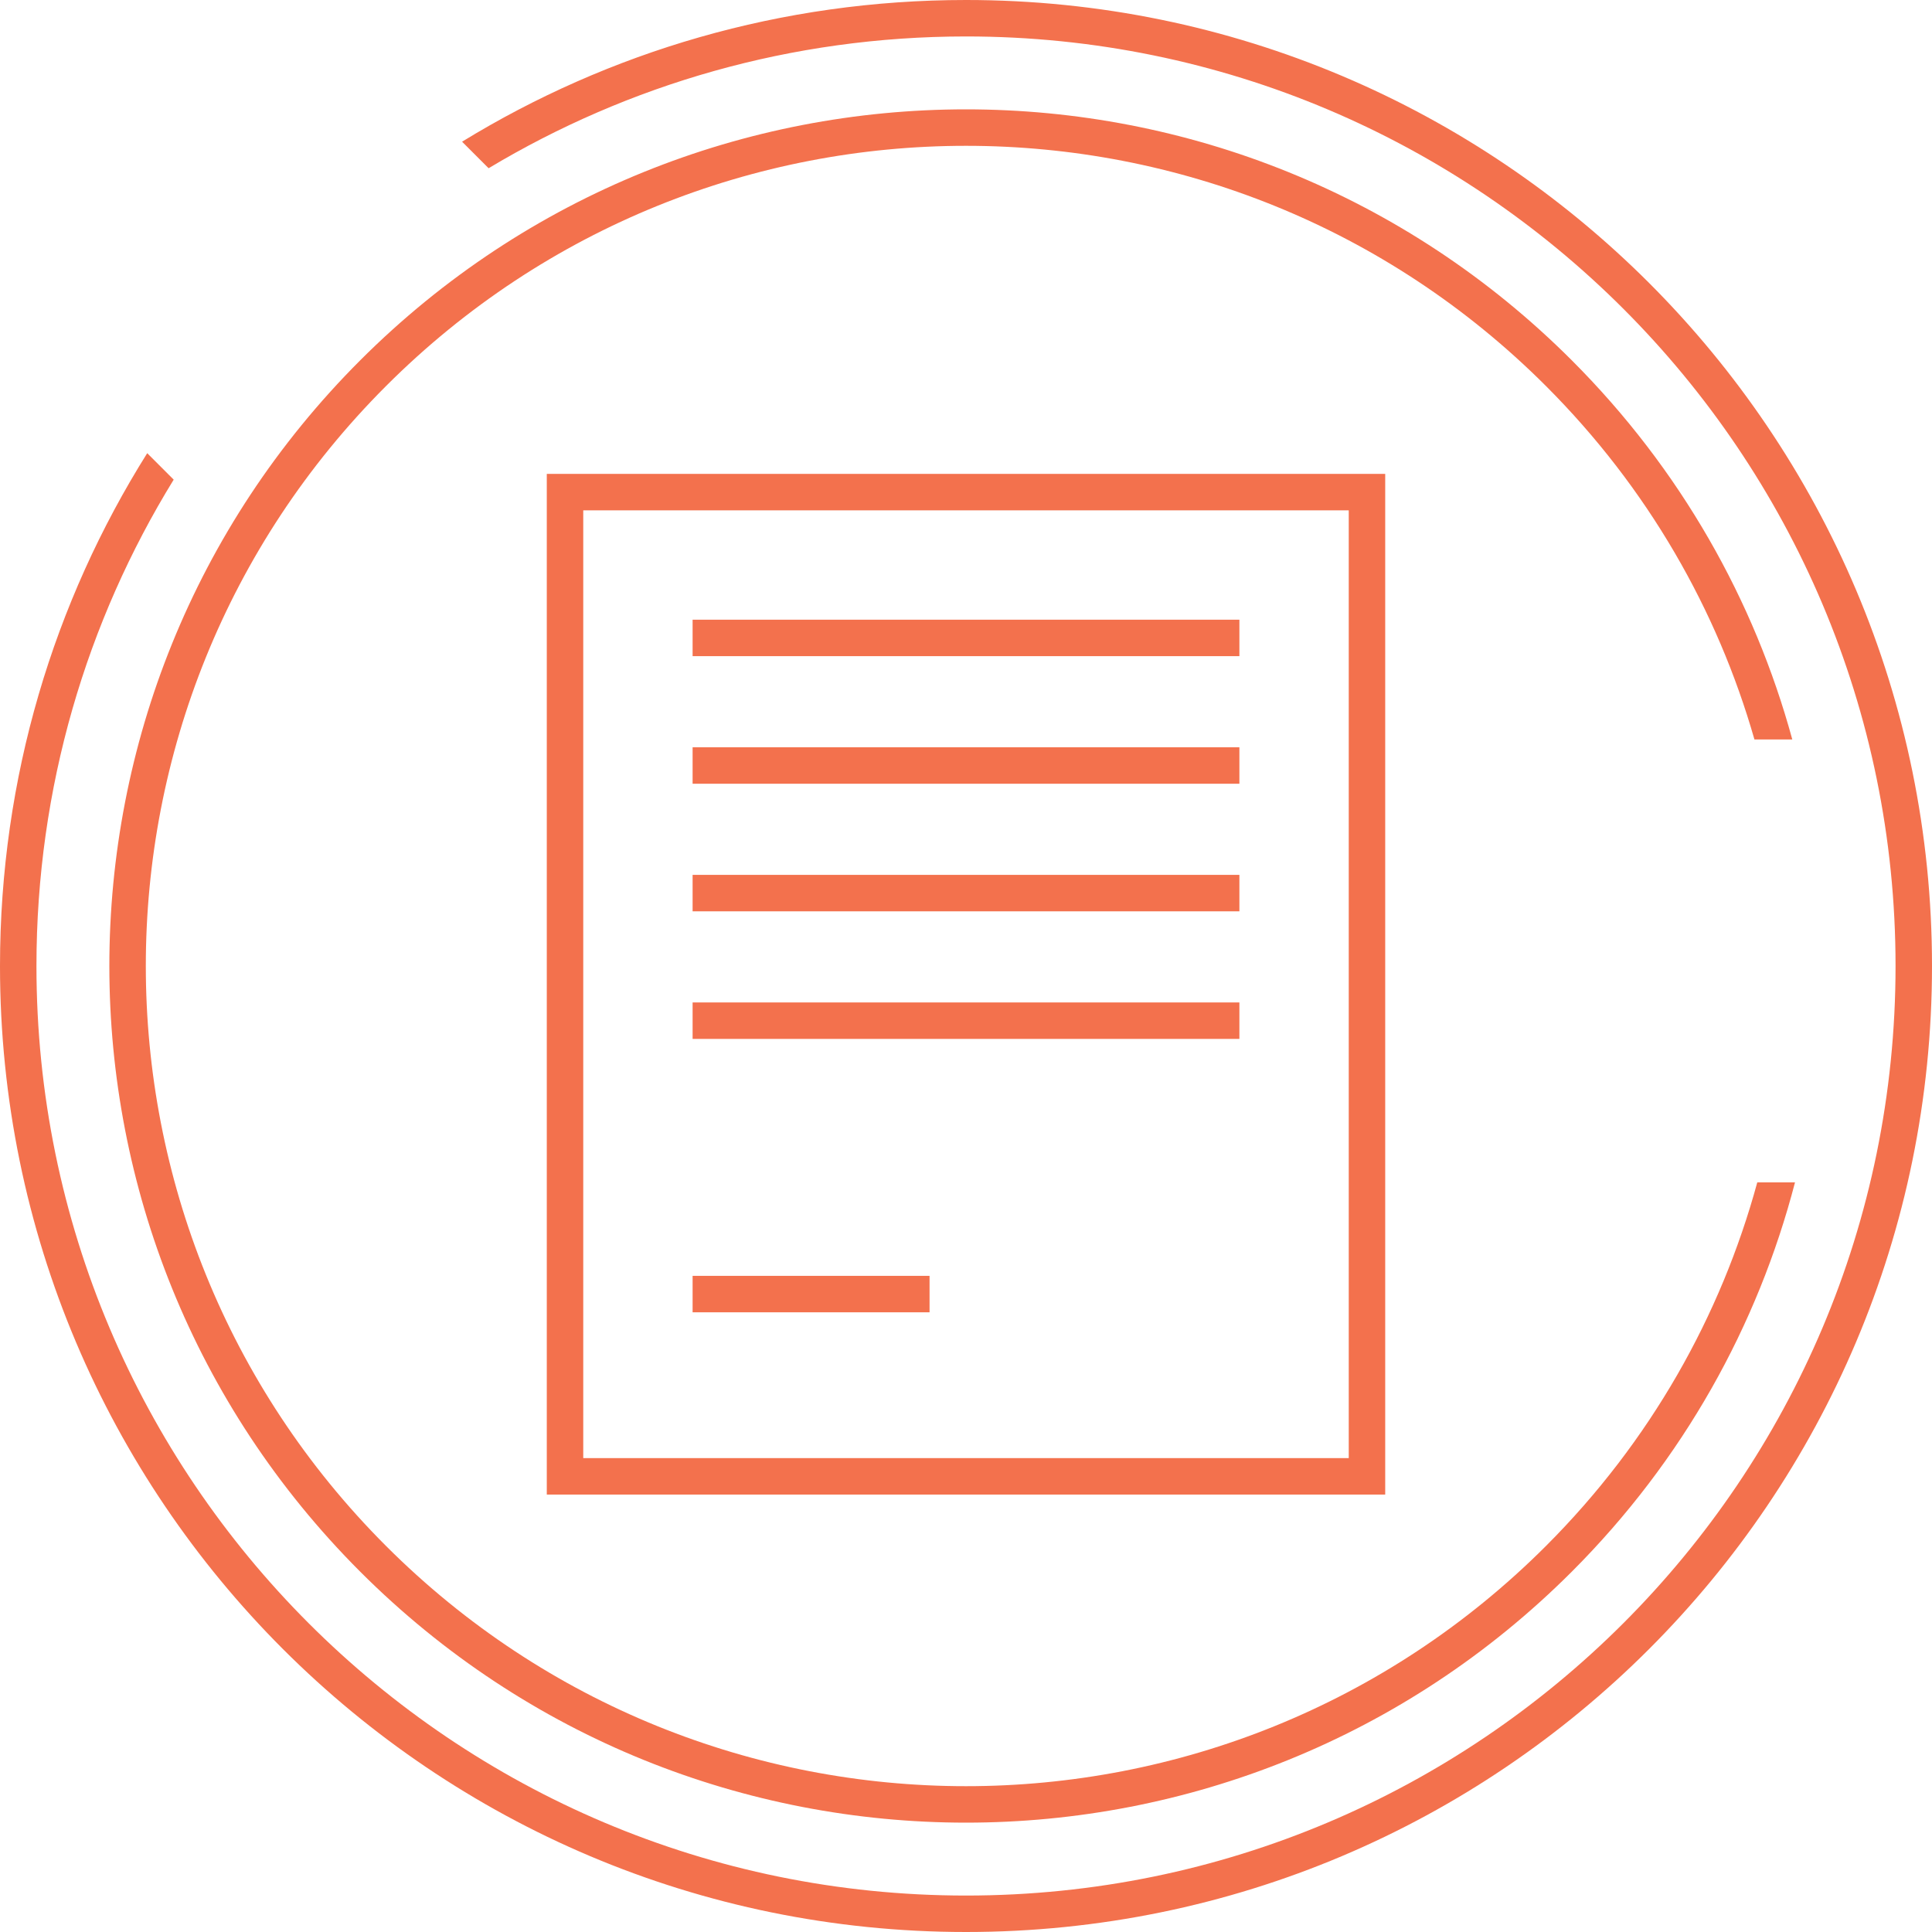
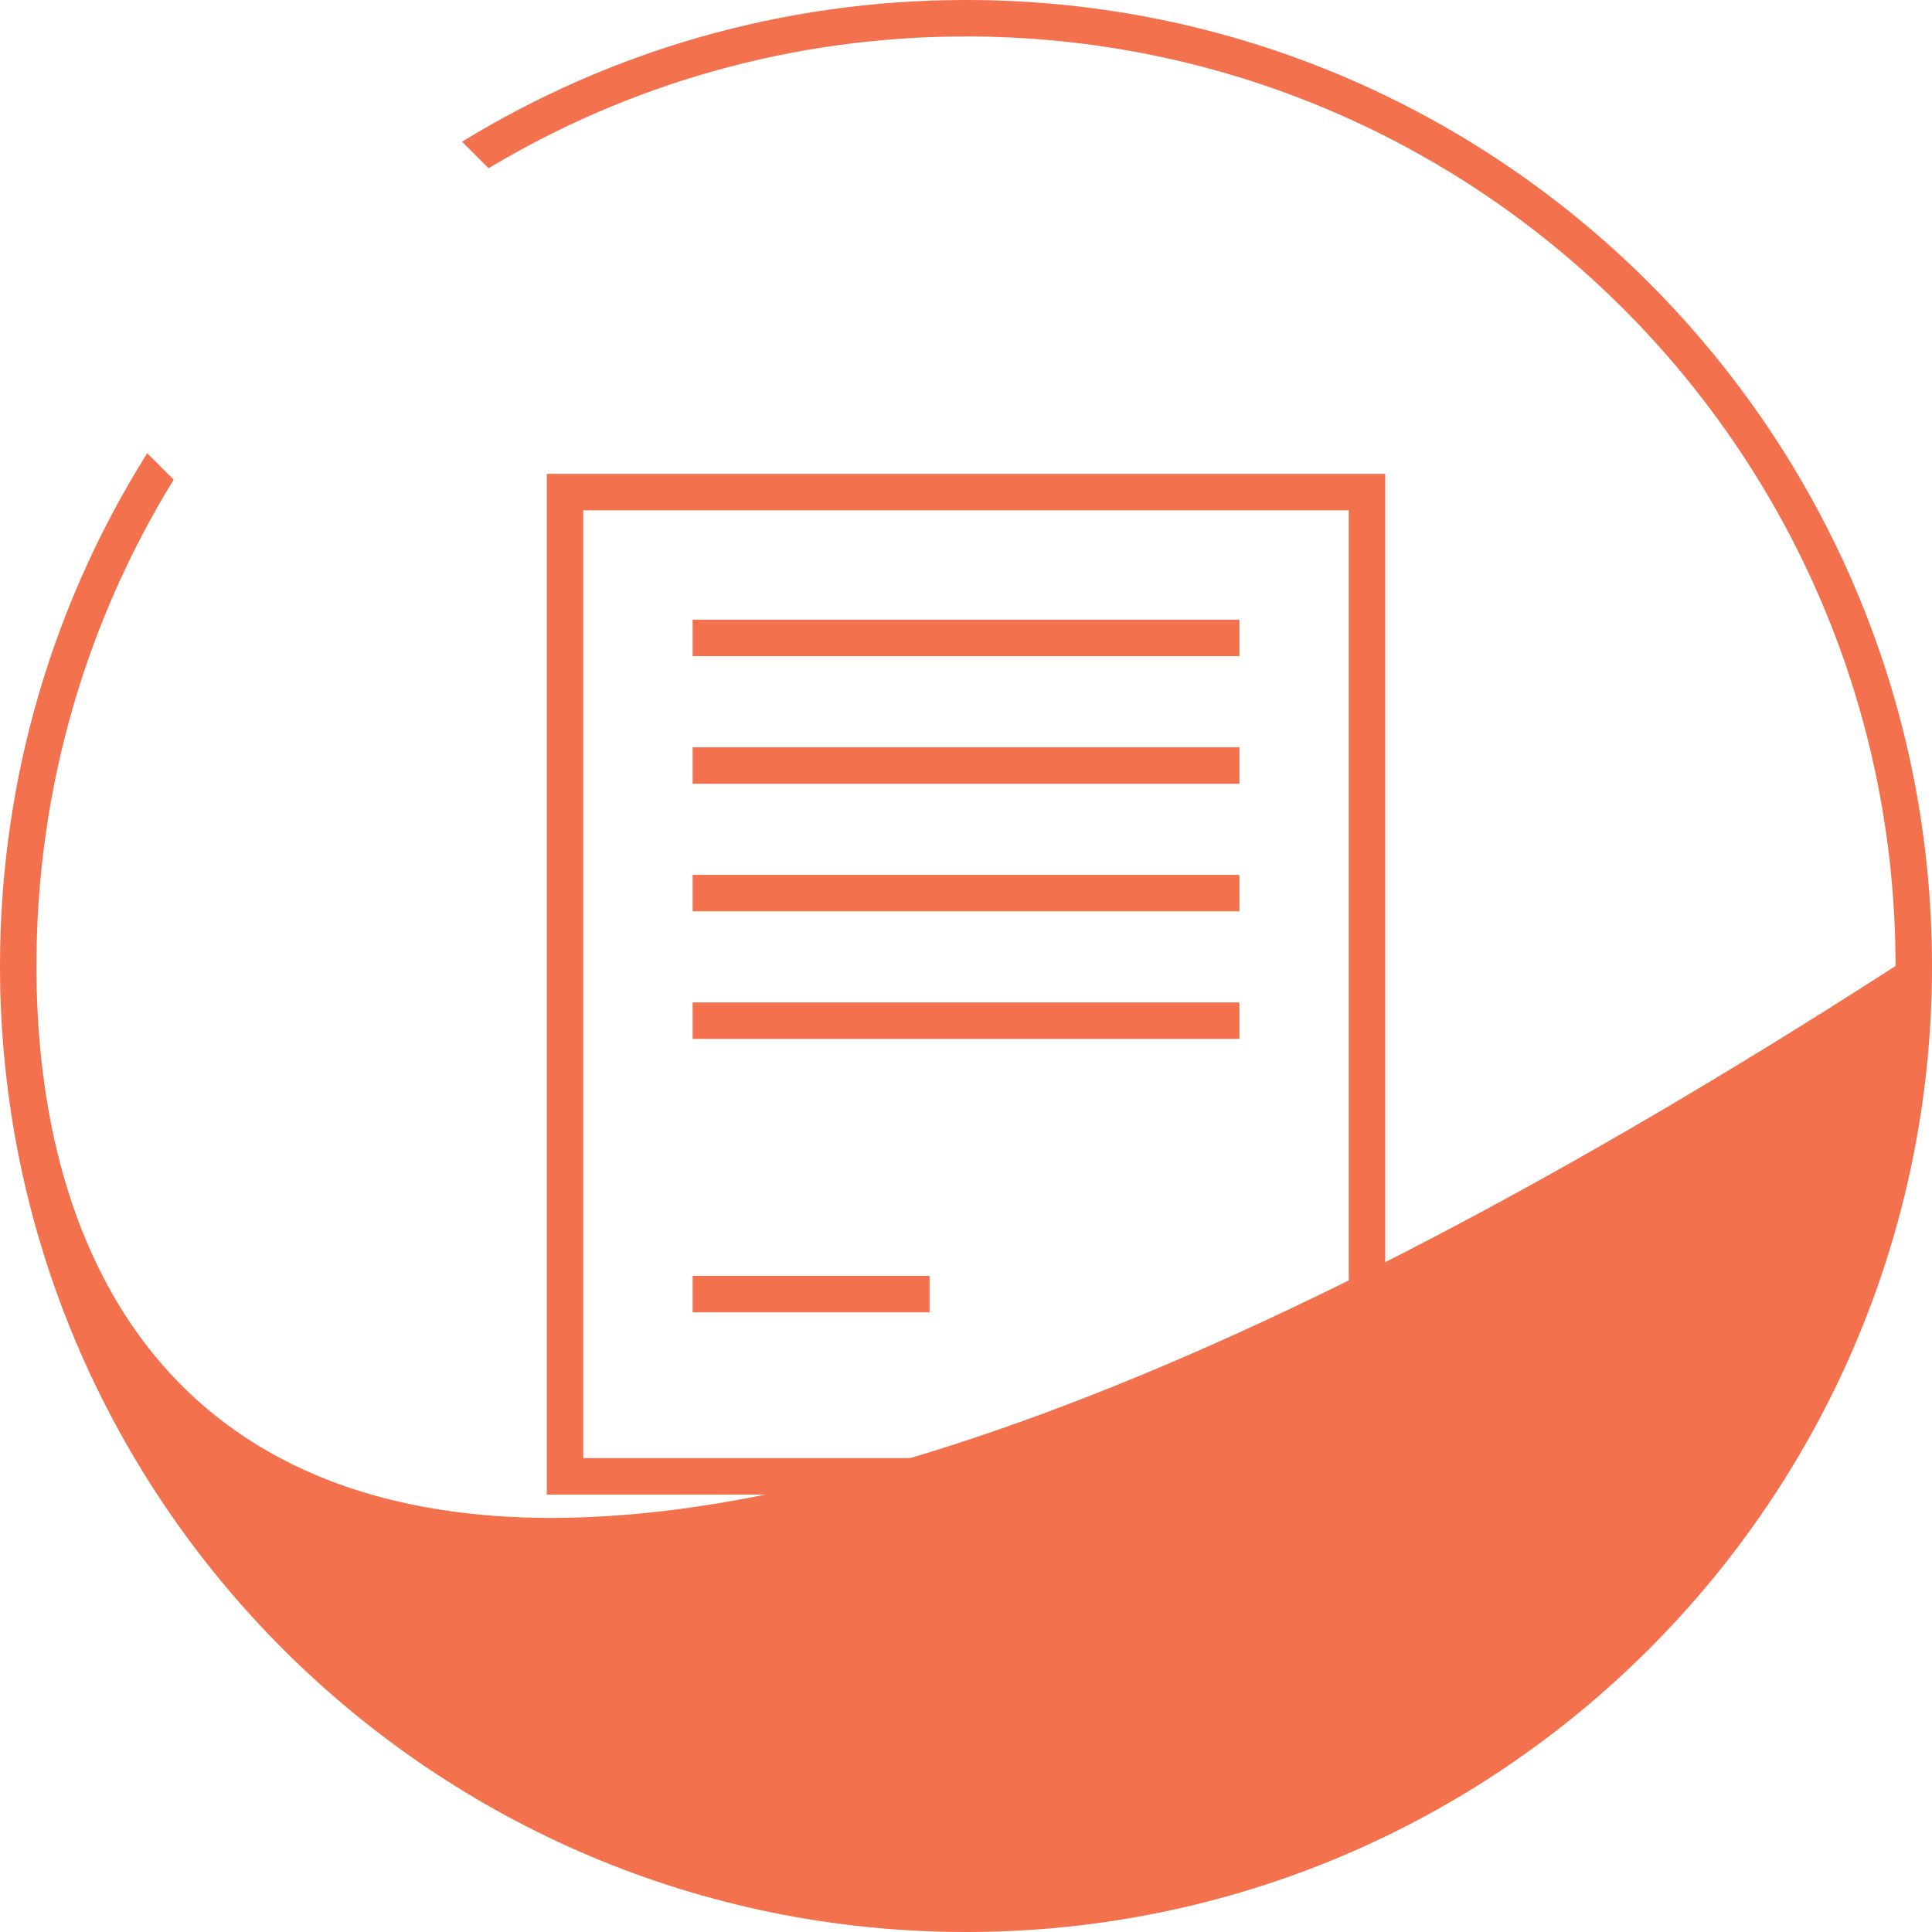
<svg xmlns="http://www.w3.org/2000/svg" width="106" height="106" viewBox="0 0 106 106" fill="none">
  <g clip-path="url(#clip0_359_6962)">
-     <path d="M53 2C81.166 2 104 24.834 104 53C104 81.166 81.166 104 53 104C24.834 104 2 81.166 2 53C2 43.218 4.754 34.079 9.529 26.316L8.077 24.864C2.959 33.017 -4.51839e-07 42.663 0 53C1.27948e-06 82.271 23.729 106 53 106C82.271 106 106 82.271 106 53C106 23.729 82.271 -1.27948e-06 53 0C42.869 4.42856e-07 33.401 2.843 25.352 7.774L26.808 9.23C34.464 4.639 43.424 2 53 2Z" fill="#F3714D" />
-     <path d="M21.18 84.82C3.607 67.246 3.607 38.754 21.18 21.18C38.754 3.607 67.246 3.607 84.82 21.18C90.412 26.773 94.225 33.471 96.258 40.571L98.335 40.571C96.254 32.95 92.22 25.752 86.234 19.766C67.879 1.411 38.121 1.411 19.766 19.766C1.411 38.121 1.411 67.879 19.766 86.234C38.121 104.589 67.879 104.589 86.234 86.234C92.366 80.102 96.449 72.698 98.484 64.871H96.414C94.423 72.178 90.559 79.081 84.82 84.82C67.246 102.393 38.754 102.393 21.18 84.82Z" fill="#F3714D" />
+     <path d="M53 2C81.166 2 104 24.834 104 53C24.834 104 2 81.166 2 53C2 43.218 4.754 34.079 9.529 26.316L8.077 24.864C2.959 33.017 -4.51839e-07 42.663 0 53C1.27948e-06 82.271 23.729 106 53 106C82.271 106 106 82.271 106 53C106 23.729 82.271 -1.27948e-06 53 0C42.869 4.42856e-07 33.401 2.843 25.352 7.774L26.808 9.23C34.464 4.639 43.424 2 53 2Z" fill="#F3714D" />
    <path d="M38 36H68V34H38V36Z" fill="#F3714D" />
    <path d="M68 43H38V41H68V43Z" fill="#F3714D" />
    <path d="M38 50H68V48H38V50Z" fill="#F3714D" />
    <path d="M68 57H38V55H68V57Z" fill="#F3714D" />
    <path d="M38 72H51V70H38V72Z" fill="#F3714D" />
    <path fill-rule="evenodd" clip-rule="evenodd" d="M30 82V26H76V82H30ZM32 28H74V80H32V28Z" fill="#F3714D" />
  </g>
  <defs>
    <clipPath id="clip0_359_6962">
      <rect width="106" height="106" fill="white" />
    </clipPath>
  </defs>
</svg>